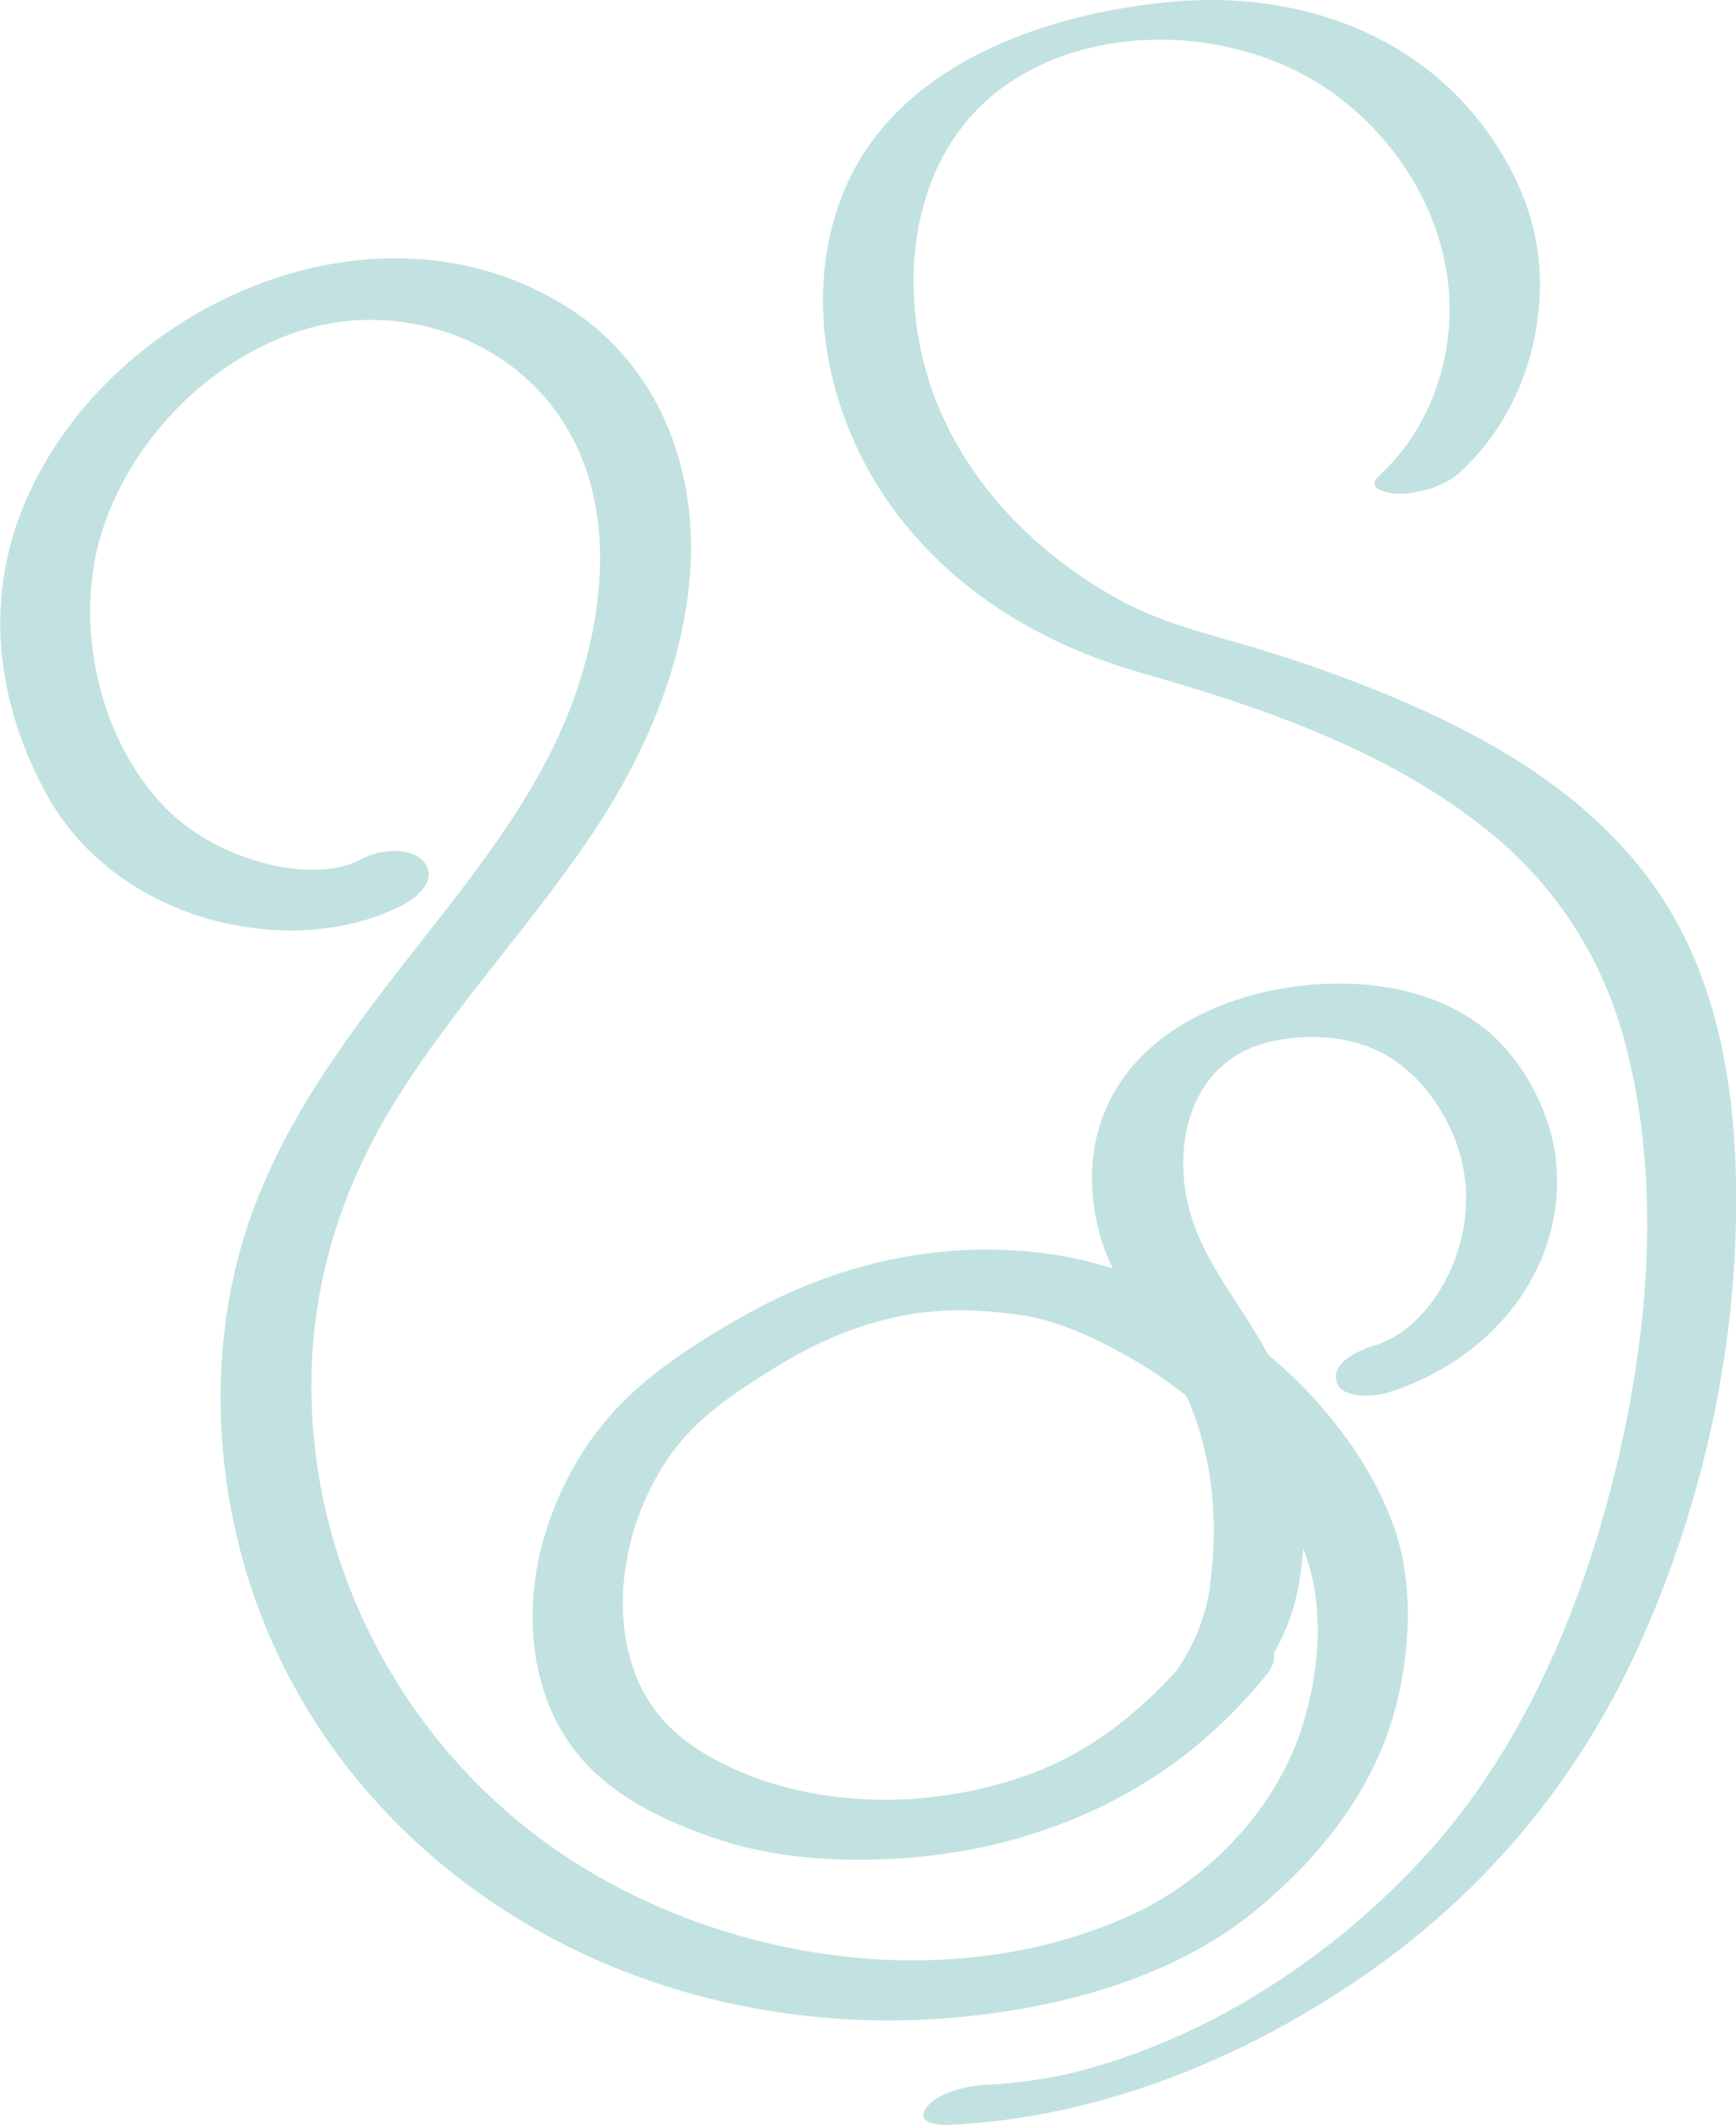
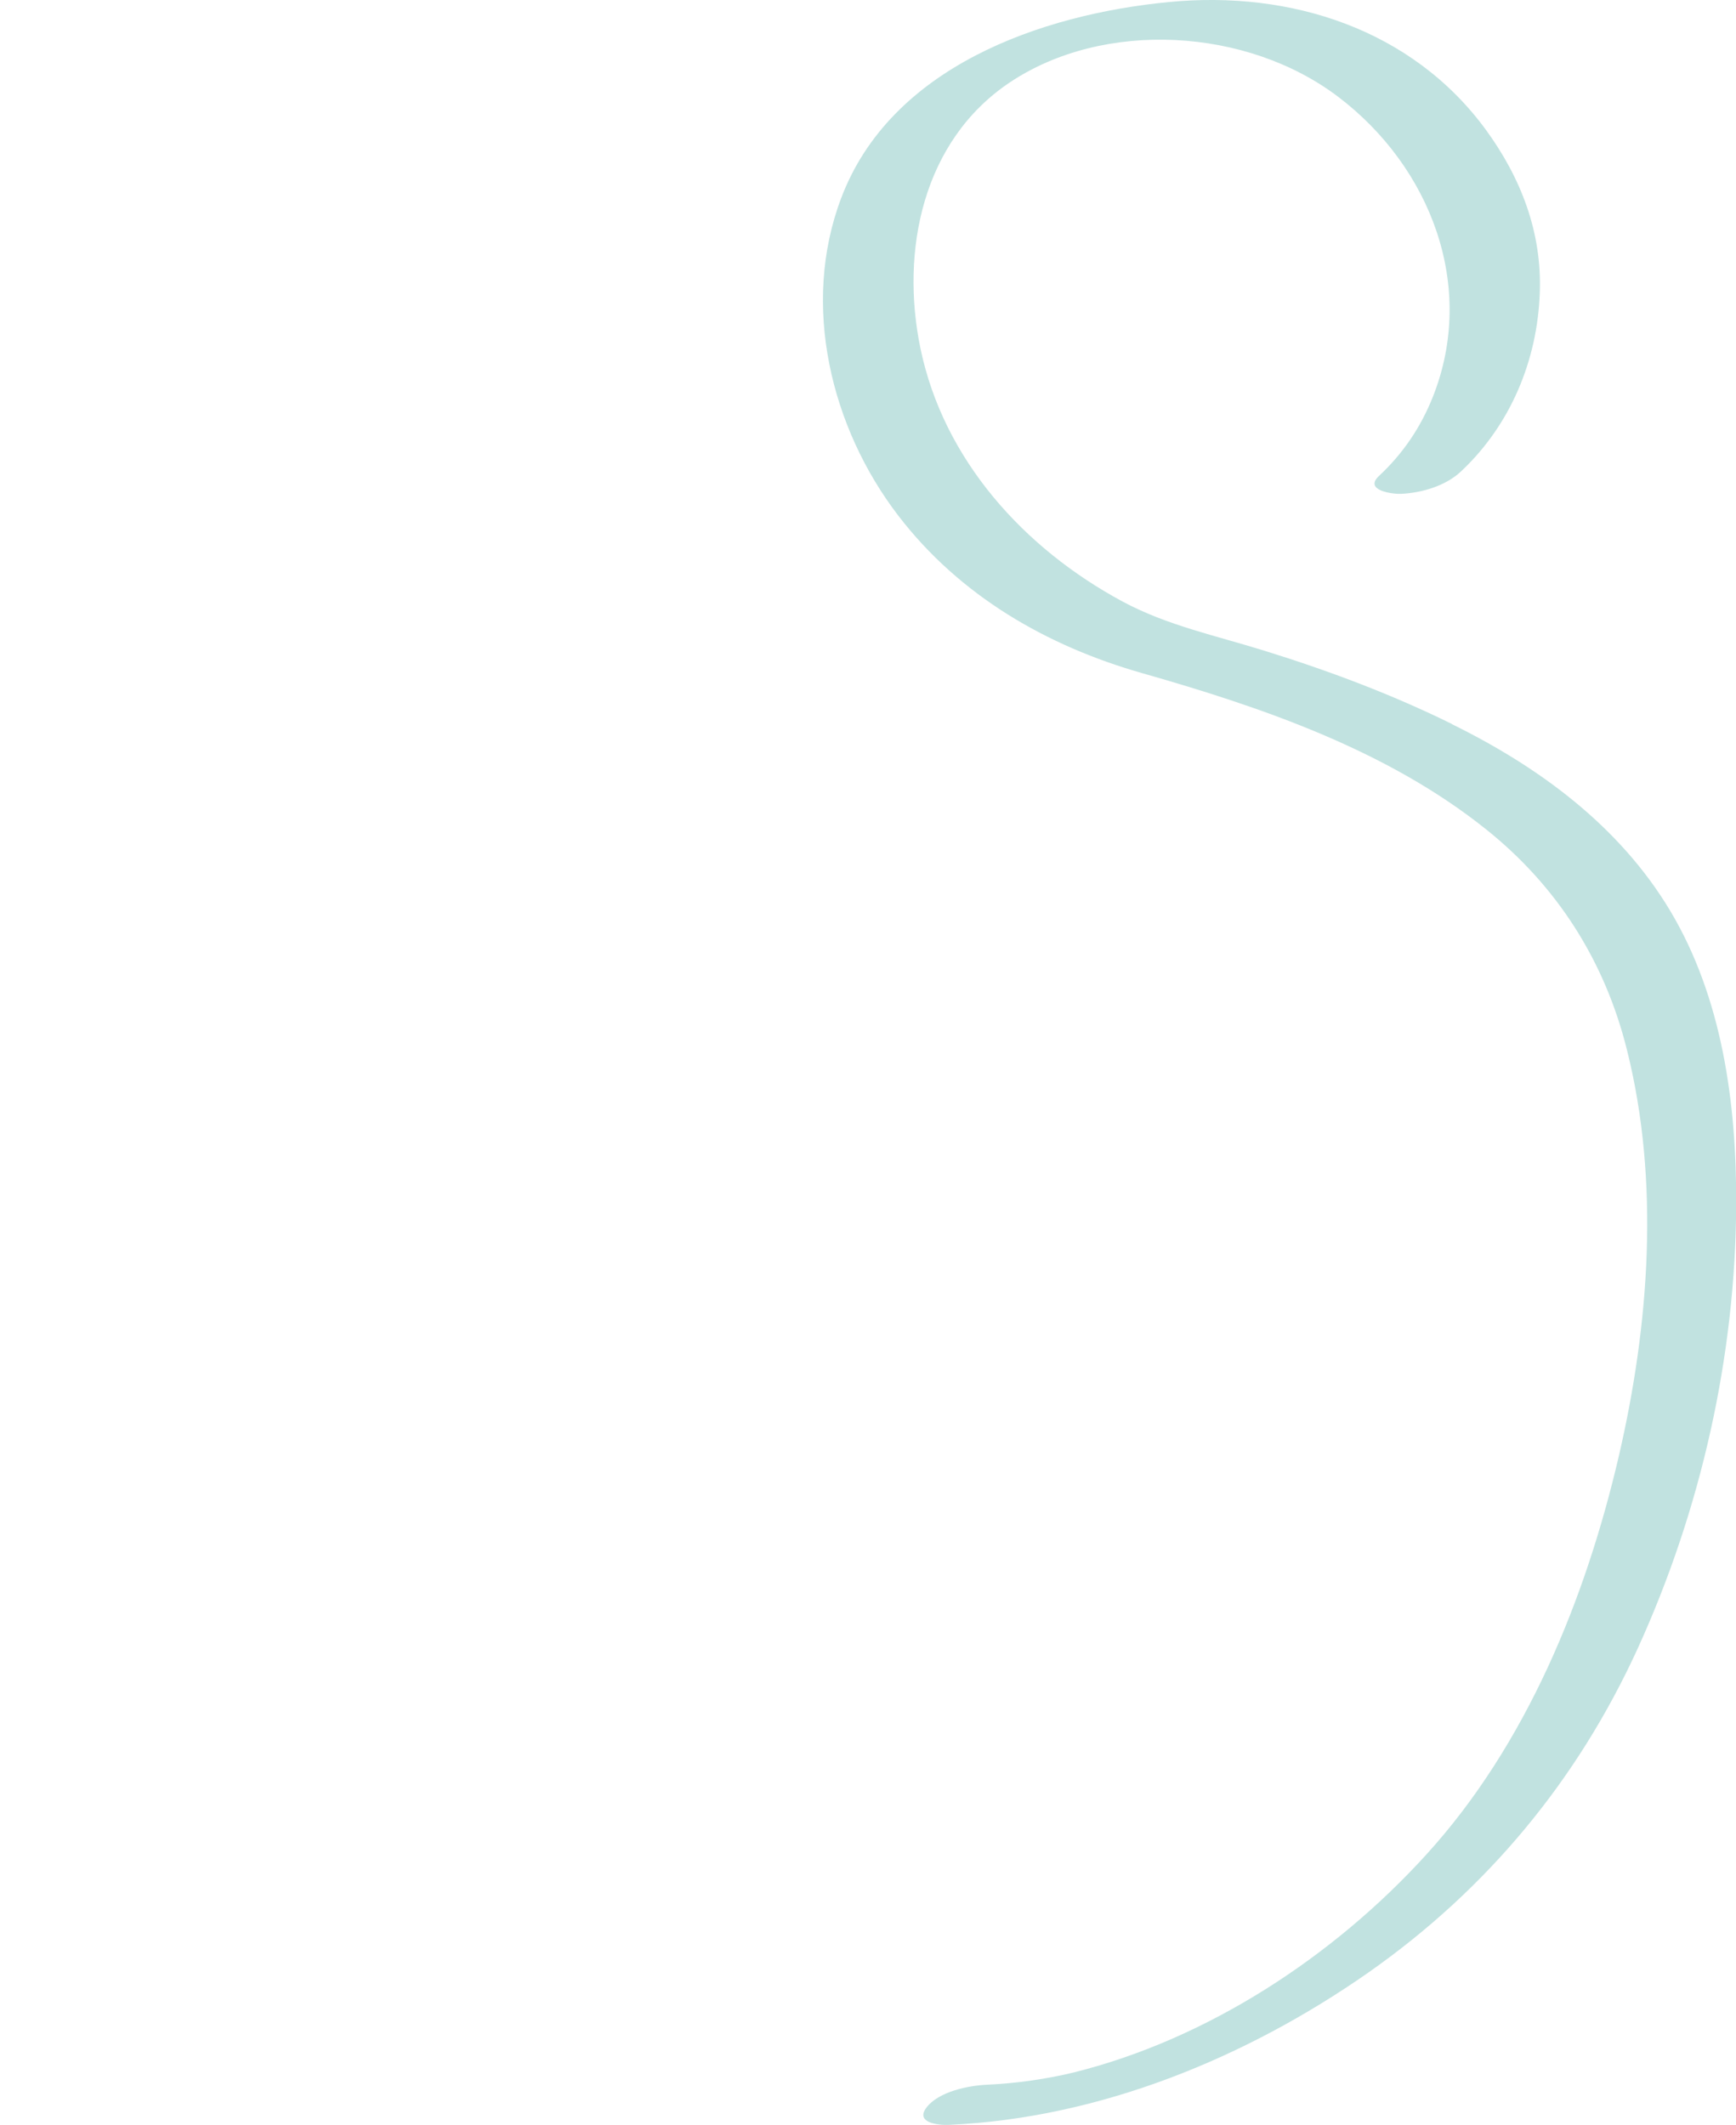
<svg xmlns="http://www.w3.org/2000/svg" id="uuid-ffa7b289-a8df-4409-9284-4a23ca9b31ee" viewBox="0 0 94.32 115.44">
  <defs>
    <style>.uuid-3c428aa6-0ebc-4684-811a-8fbc6ee3349e{fill:#c1e2e0;stroke-width:0px;}</style>
  </defs>
-   <path class="uuid-3c428aa6-0ebc-4684-811a-8fbc6ee3349e" d="M68.25,103.77c3.89-3.23,6.93-7.23,7.87-12.3.54-2.87.57-5.94-.45-8.7-.96-2.6-2.57-4.95-4.45-6.98-.71-.77-1.5-1.51-2.33-2.2,0-.01-.01-.03-.02-.04-1.21-2.28-2.92-4.29-3.88-6.7-1.59-4.01-.57-9.1,3.88-10.22,1.59-.4,3.32-.39,4.82.02,2.21.61,3.81,2.2,4.88,4.19,1.28,2.4,1.41,5,.49,7.55-.75,2.07-2.36,4.09-4.36,4.7-.76.23-2.35.87-2.09,1.94.24,1.02,2.11.84,2.78.63,5.43-1.67,9.64-6.48,9.17-12.39-.21-2.68-1.74-5.64-3.84-7.34-1.91-1.54-4.3-2.28-6.72-2.45-5.44-.39-12.22,1.81-14.16,7.39-.87,2.5-.58,5.39.49,7.78.04.09.09.18.14.27-1.08-.34-2.17-.61-3.26-.77-5.95-.87-11.79.46-16.97,3.43-2.44,1.39-4.95,2.99-6.86,5.07-1.69,1.84-2.9,4.03-3.67,6.39-1.39,4.25-1.04,9.43,2.16,12.81,1.83,1.94,4.35,3.11,6.83,3.97,2.73.95,5.47,1.24,8.34,1.21,5.56-.04,11.09-1.49,15.76-4.56,2.29-1.5,4.32-3.4,6.04-5.52.31-.38.43-.79.38-1.15.35-.62.66-1.26.89-1.95.41-1.19.61-2.46.69-3.74.31.83.55,1.68.67,2.57.35,2.45-.06,5.29-.88,7.61-1.5,4.22-5.04,7.87-9.09,9.73-9.37,4.3-21.18,2.75-29.89-2.6-9.1-5.59-14.83-15.77-14.69-26.49.07-5.56,1.76-10.68,4.72-15.37,3.14-4.98,7.19-9.29,10.48-14.17,3.03-4.49,5.31-9.84,5.42-15.33.1-5.42-2.15-10.56-6.87-13.47-10.36-6.39-24.63-.04-29.25,10.57-2.32,5.33-1.64,10.94,1.09,15.96,2.39,4.39,7.09,6.98,12.02,7.38,2.49.2,5.09-.18,7.33-1.32.78-.4,1.94-1.37,1.2-2.32-.7-.9-2.4-.7-3.28-.26-.22.11-.45.22-.68.32-.09.04-.13.06-.15.07-.02,0-.07,0-.17.03-.17.04-.33.09-.5.12.05-.01.33-.05.03,0-.3.05-.61.08-.91.1-.8.05-1.9-.05-2.87-.3-2.17-.55-4.27-1.65-5.79-3.31-3.49-3.82-4.75-9.96-3.17-14.84,1.65-5.12,6.14-9.56,11.25-10.97,4.78-1.32,10.29.34,13.33,4.45,3.23,4.36,2.87,10.23,1.22,15.14-1.86,5.56-5.65,10.11-9.21,14.66-3.7,4.73-7.27,9.6-8.99,15.43-1.55,5.26-1.53,10.98-.23,16.29,2.72,11.12,11.04,19.67,21.68,23.58,5.35,1.97,11.18,2.72,16.86,2.27,5.79-.45,12.22-2.1,16.77-5.88ZM65.76,86.05c-.24,1.81-.88,3.34-1.85,4.72-1.38,1.53-2.91,2.89-4.67,4-2,1.26-4.06,2-6.38,2.5-4.47.96-9.63.63-13.91-1.62-1.91-1-3.5-2.41-4.33-4.44-.8-1.96-.95-4.07-.62-6.15.34-2.19,1.2-4.32,2.5-6.12,1.41-1.94,3.3-3.19,5.33-4.47,2.13-1.34,4.26-2.32,6.62-2.87,1.08-.25,2.3-.4,3.54-.42.62,0,1.25.03,1.87.08.35.03.69.07,1.04.11.17.02.94.13.79.1,2.37.45,4.64,1.61,6.67,2.87.73.46,1.42.96,2.08,1.48.08.17.16.33.23.51,1.25,3.06,1.52,6.46,1.08,9.73Z" />
  <path class="uuid-3c428aa6-0ebc-4684-811a-8fbc6ee3349e" d="M78.88,39.33c-3.27-1.61-6.68-2.89-10.16-3.97-2.62-.82-5.29-1.37-7.73-2.68-5.35-2.88-9.72-7.69-10.98-13.75-1.1-5.31.12-11.28,4.85-14.45,5.11-3.42,12.89-2.99,17.86.79,4.99,3.79,7.52,10.27,5.13,16.29-.66,1.66-1.63,3.09-2.93,4.3-.83.78.72.99,1.2.97,1.12-.05,2.42-.43,3.25-1.21,2.7-2.53,4.16-6.04,4.29-9.72.12-3.28-1.02-6.23-2.93-8.85C76.72,1.58,70.12-.53,63.52.11c-6.98.67-15.13,3.53-17.82,10.66-2.19,5.79-.56,12.47,3.11,17.25,3.34,4.35,8.05,7.07,13.24,8.55,6.53,1.86,13.3,4.18,18.67,8.47,3.88,3.09,6.47,7.17,7.67,11.98,1.8,7.16,1.22,14.93-.43,22.06-1.81,7.79-5.03,15.7-10.46,21.67-5.06,5.57-11.92,10.04-19.15,11.84-1.42.35-3.14.6-4.74.67-1.01.05-2.58.37-3.25,1.21-.68.85.6,1,1.2.97,8.16-.36,16.14-3.63,22.78-8.27,6.46-4.53,11.36-10.44,14.64-17.61,3.43-7.52,5.32-15.87,5.35-24.15.02-5.46-.75-11.21-3.61-15.97-2.76-4.58-7.1-7.77-11.84-10.1Z" />
</svg>